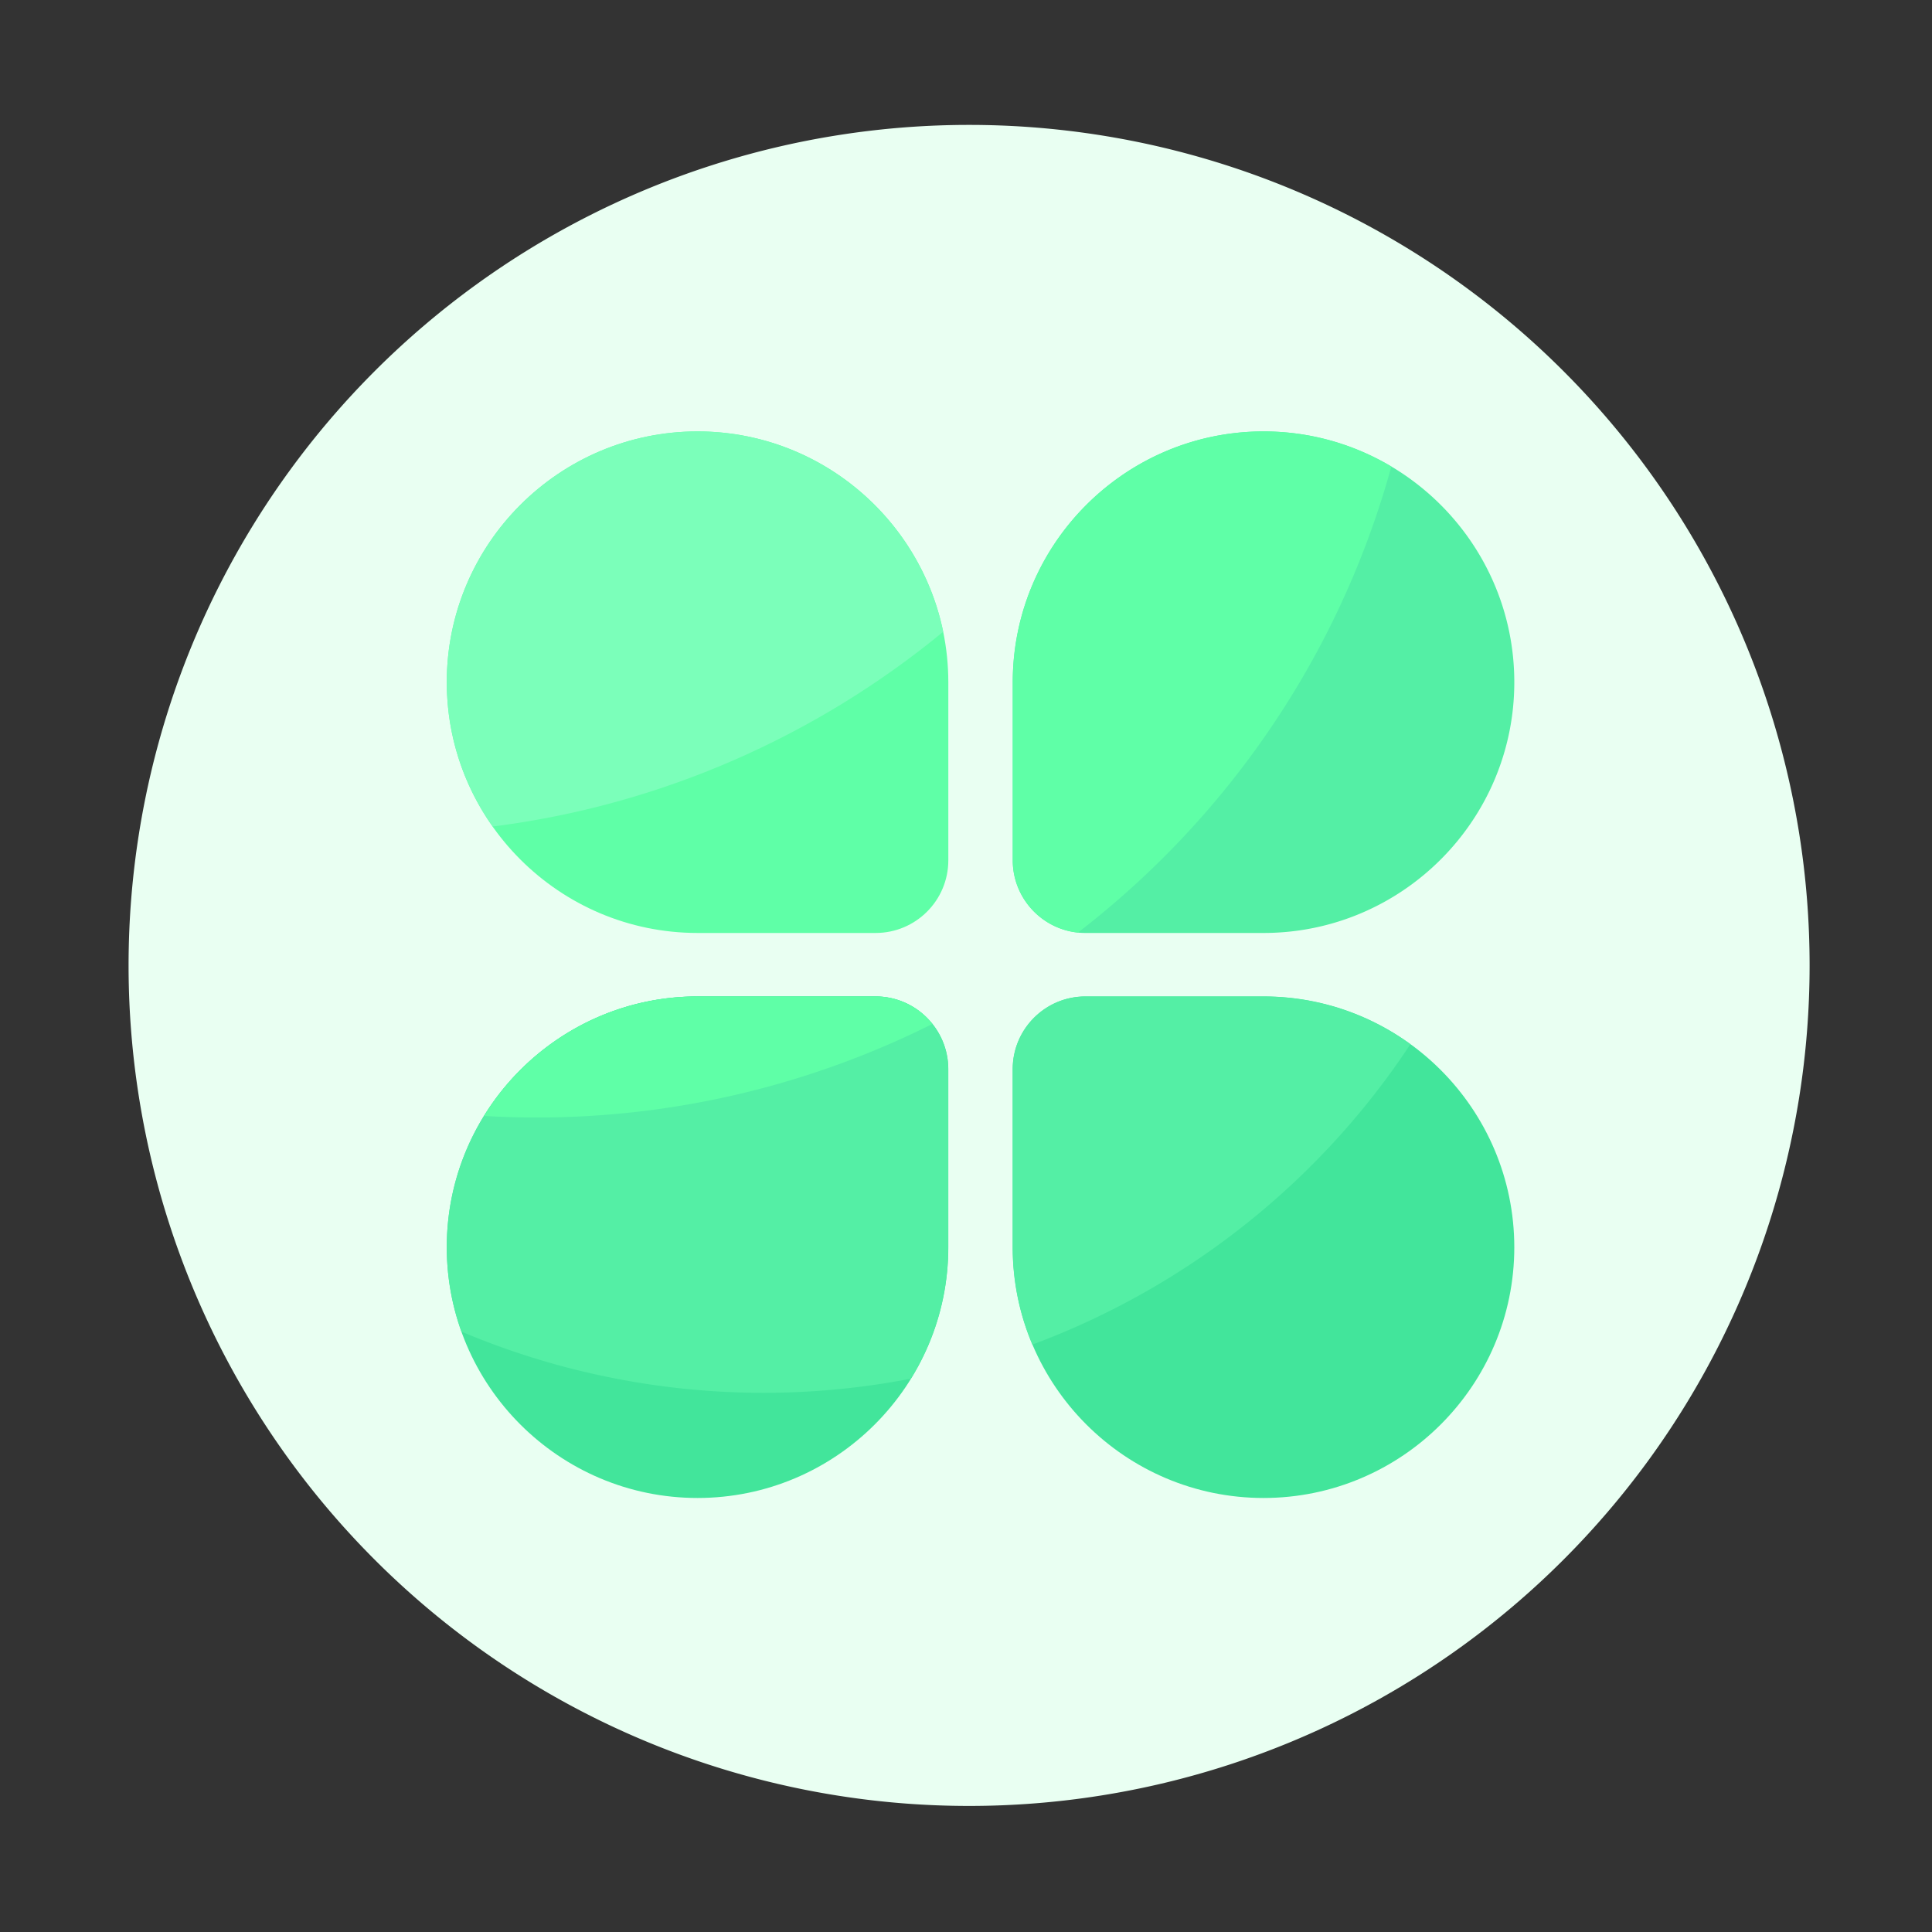
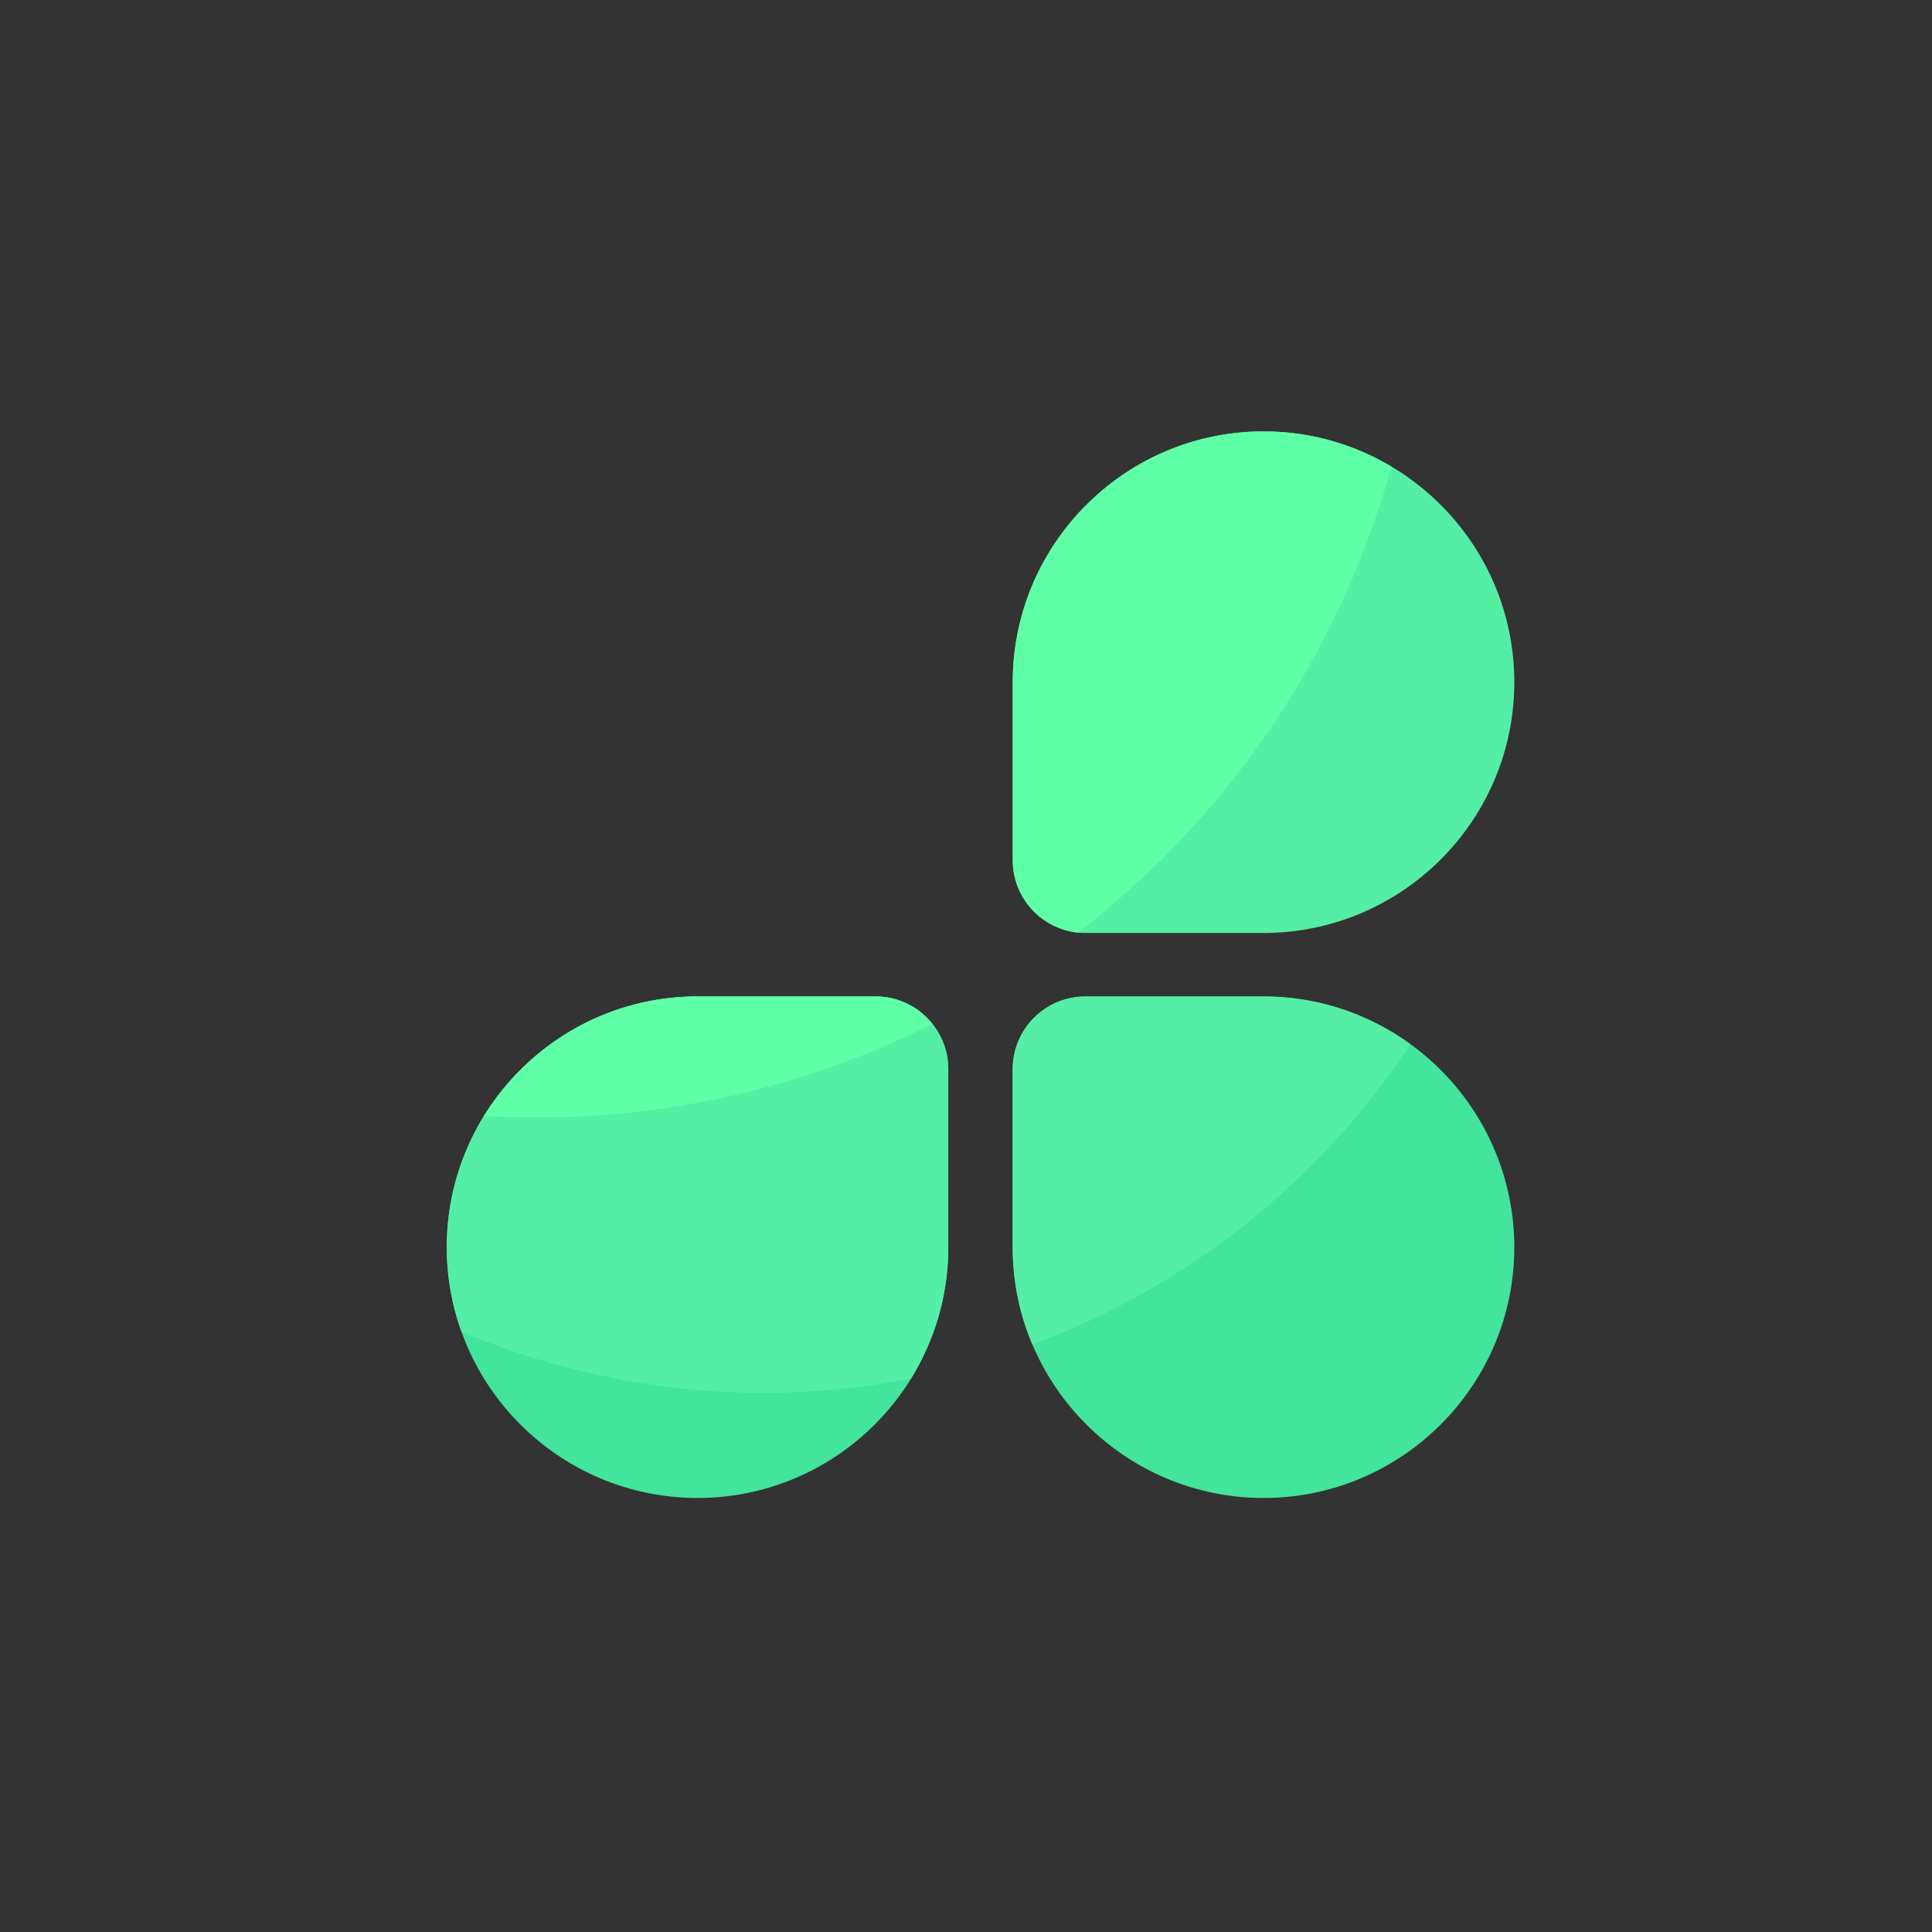
<svg xmlns="http://www.w3.org/2000/svg" t="1735404180268" class="icon" viewBox="0 0 1024 1024" version="1.1" p-id="3283" width="64" height="64">
  <rect x="0" y="0" width="1024" height="1024" fill="#333333" stroke="none" />
-   <path d="M513.638 511.693m-445.491 0a445.491 445.491 0 1 0 890.982 0 445.491 445.491 0 1 0-890.982 0Z" fill="#E9FFF2" p-id="3284" />
-   <path d="M369.715 228.659c-73.267 0-132.915 59.597-132.915 132.915 0 73.267 59.597 132.915 132.915 132.915h94.413c21.248 0 38.502-17.254 38.502-38.502V361.574c-0.051-73.267-59.648-132.915-132.915-132.915z" fill="#5FFFA7" p-id="3285" />
  <path d="M464.077 528.128H369.715c-73.267 0-132.915 59.597-132.915 132.915 0 73.267 59.597 132.915 132.915 132.915 73.267 0 132.915-59.597 132.915-132.915v-94.413c-0.051-21.197-17.306-38.502-38.554-38.502zM669.696 528.128h-94.413c-21.248 0-38.502 17.254-38.502 38.502v94.413c0 73.267 59.597 132.915 132.915 132.915 73.267 0 132.915-59.597 132.915-132.915-0.051-73.267-59.648-132.915-132.915-132.915z" fill="#42E59B" p-id="3286" />
  <path d="M575.283 494.49h94.413c73.267 0 132.915-59.597 132.915-132.915 0-73.267-59.597-132.915-132.915-132.915-73.267 0-132.915 59.597-132.915 132.915v94.413c0 21.197 17.254 38.502 38.502 38.502zM464.077 528.128H369.715c-73.267 0-132.915 59.597-132.915 132.915 0 15.718 2.765 30.771 7.782 44.749 24.678 10.394 50.688 18.586 77.926 24.115a410.01 410.01 0 0 0 160.256 0.819c12.544-20.275 19.814-44.134 19.814-69.683v-94.413c0-21.197-17.254-38.502-38.502-38.502zM747.52 553.472c-21.914-15.872-48.794-25.293-77.875-25.293h-94.413c-21.248 0-38.502 17.254-38.502 38.502v94.413c0 18.278 3.738 35.738 10.445 51.558 81.408-30.259 152.013-85.862 200.346-159.181z" fill="#54EFA5" p-id="3287" />
  <path d="M256.563 591.462c84.122 5.018 165.683-12.749 237.619-48.742a38.42 38.42 0 0 0-30.106-14.541H369.715c-47.77-0.051-89.754 25.344-113.152 63.283zM737.434 247.296c-19.866-11.827-43.008-18.637-67.738-18.637-73.267 0-132.915 59.597-132.915 132.915v94.413c0 19.917 15.206 36.352 34.56 38.298 78.387-60.416 138.138-145.664 166.093-246.989z" fill="#5FFFA7" p-id="3288" />
-   <path d="M369.715 228.659c-73.267 0-132.915 59.597-132.915 132.915 0 28.467 9.011 54.835 24.32 76.493 88.627-11.162 171.264-47.616 238.797-103.219-12.442-60.518-66.099-106.189-130.202-106.189z" fill="#7BFFBA" p-id="3289" />
</svg>